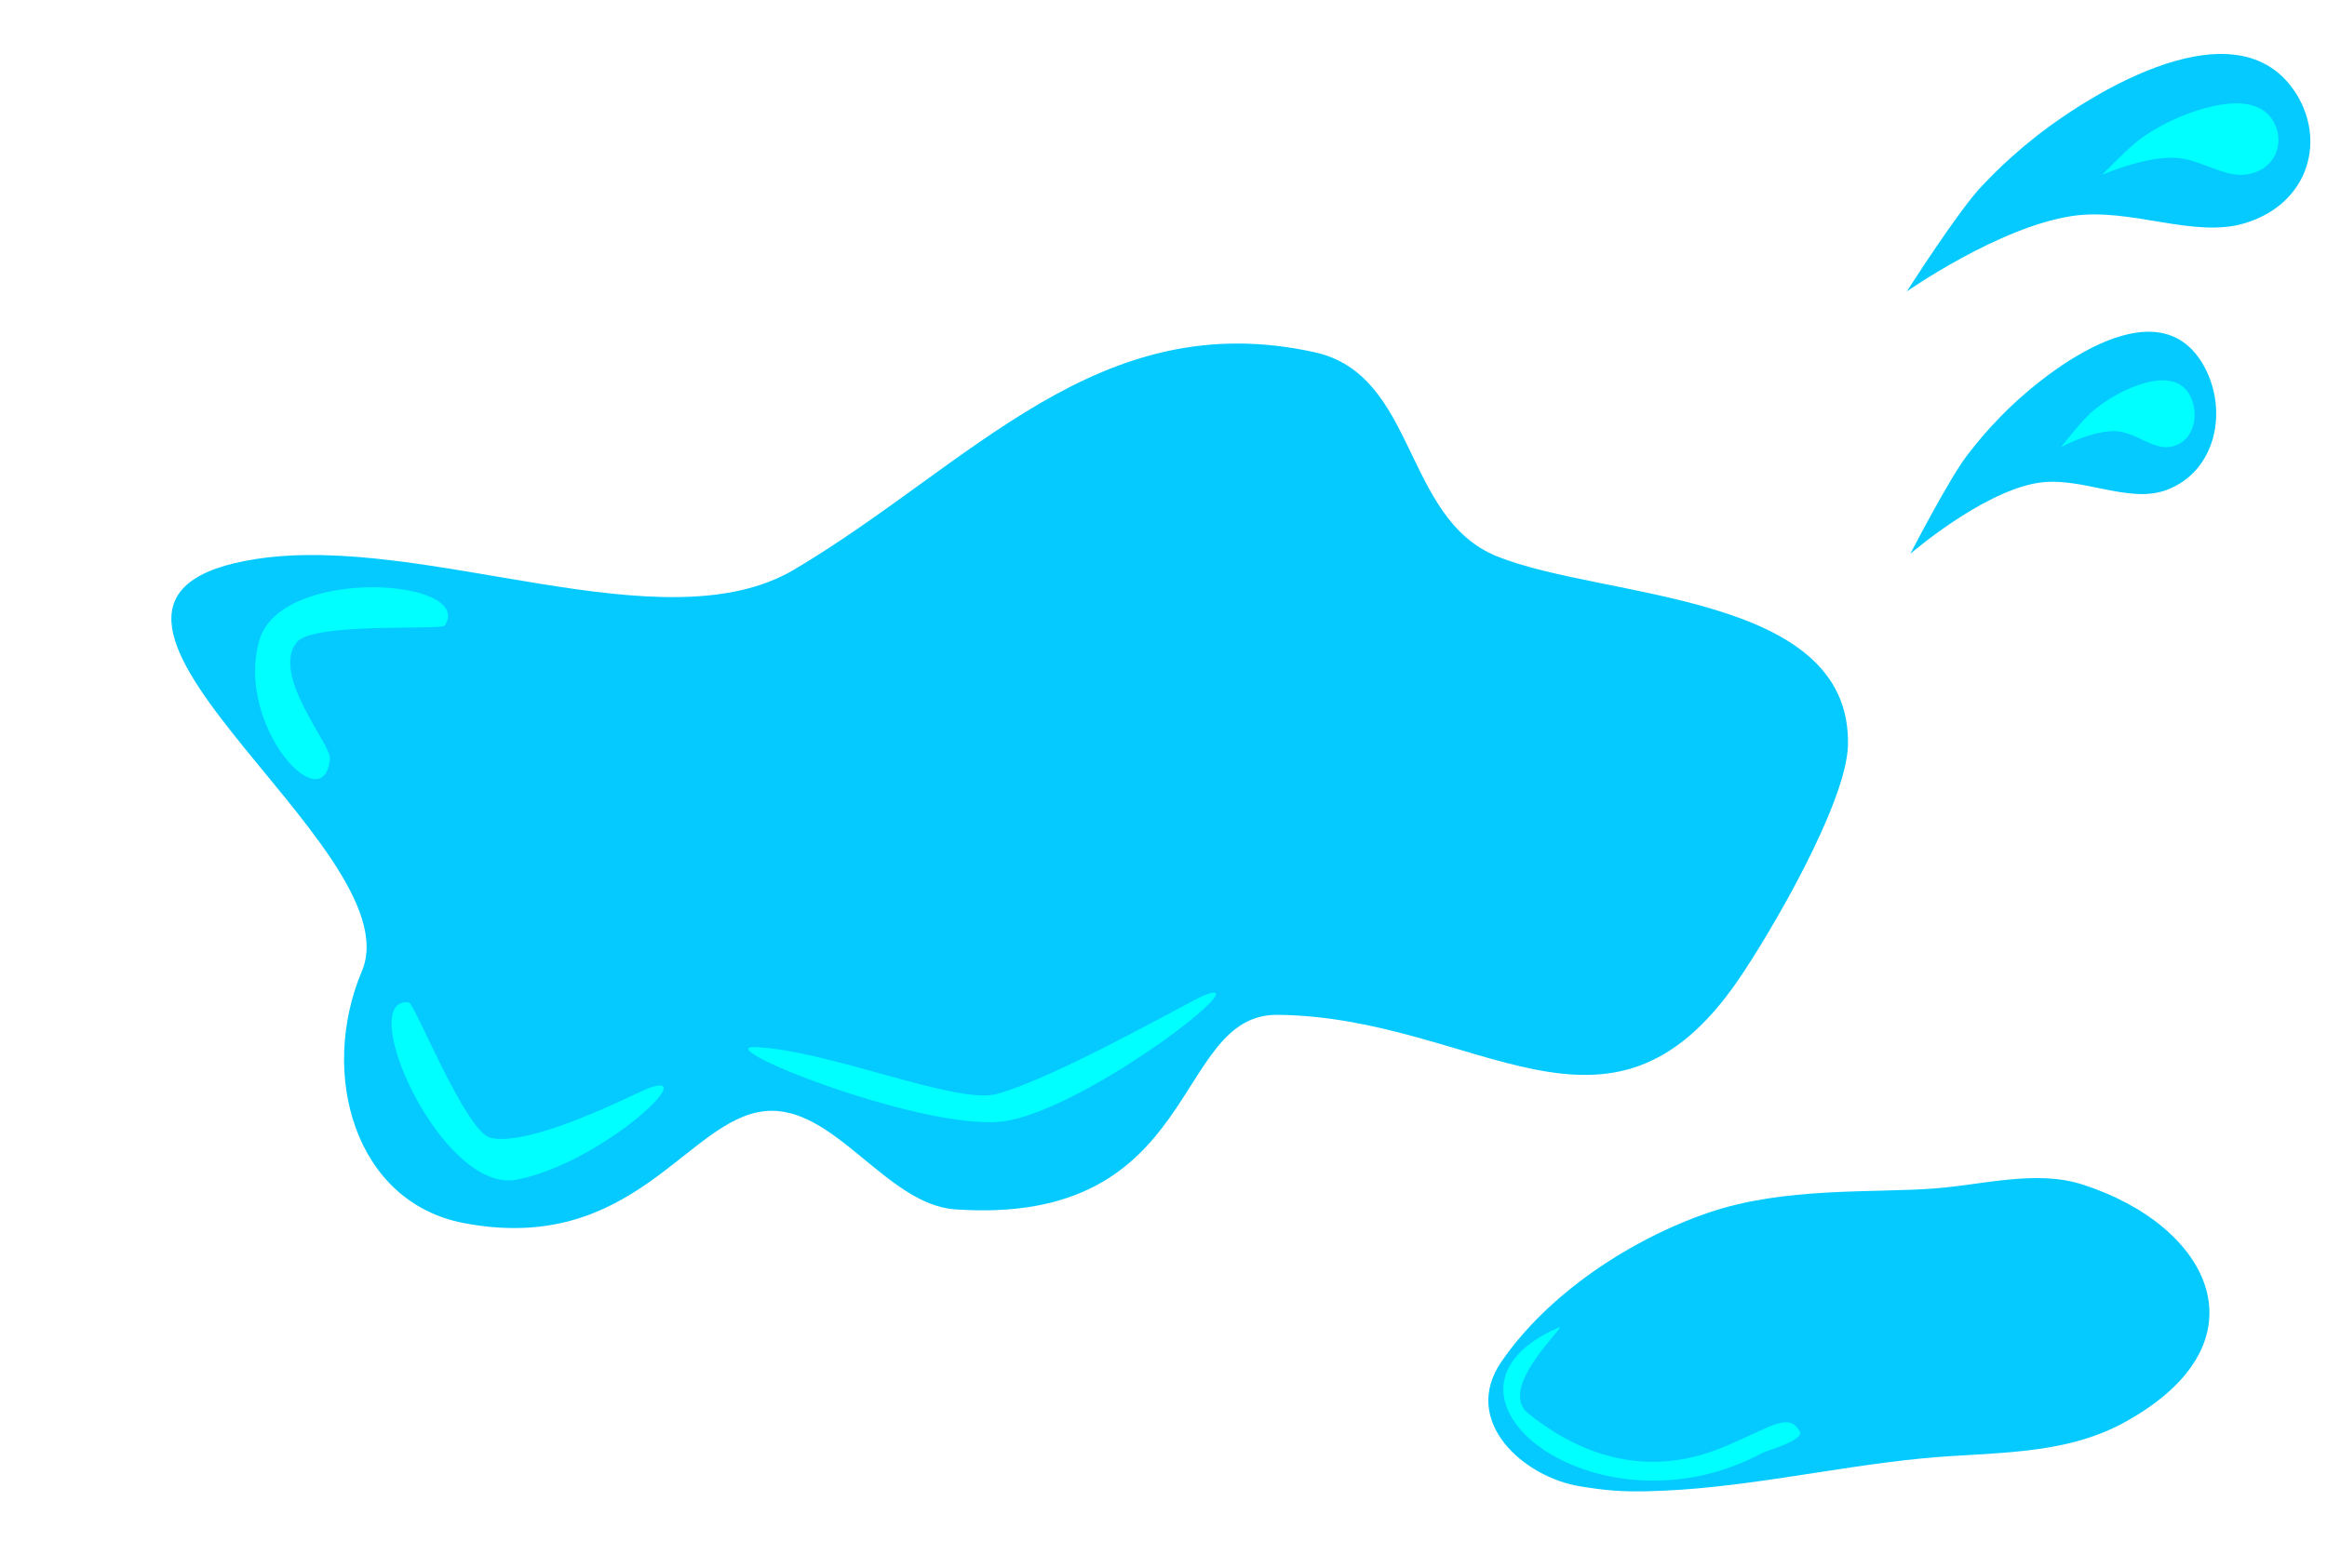
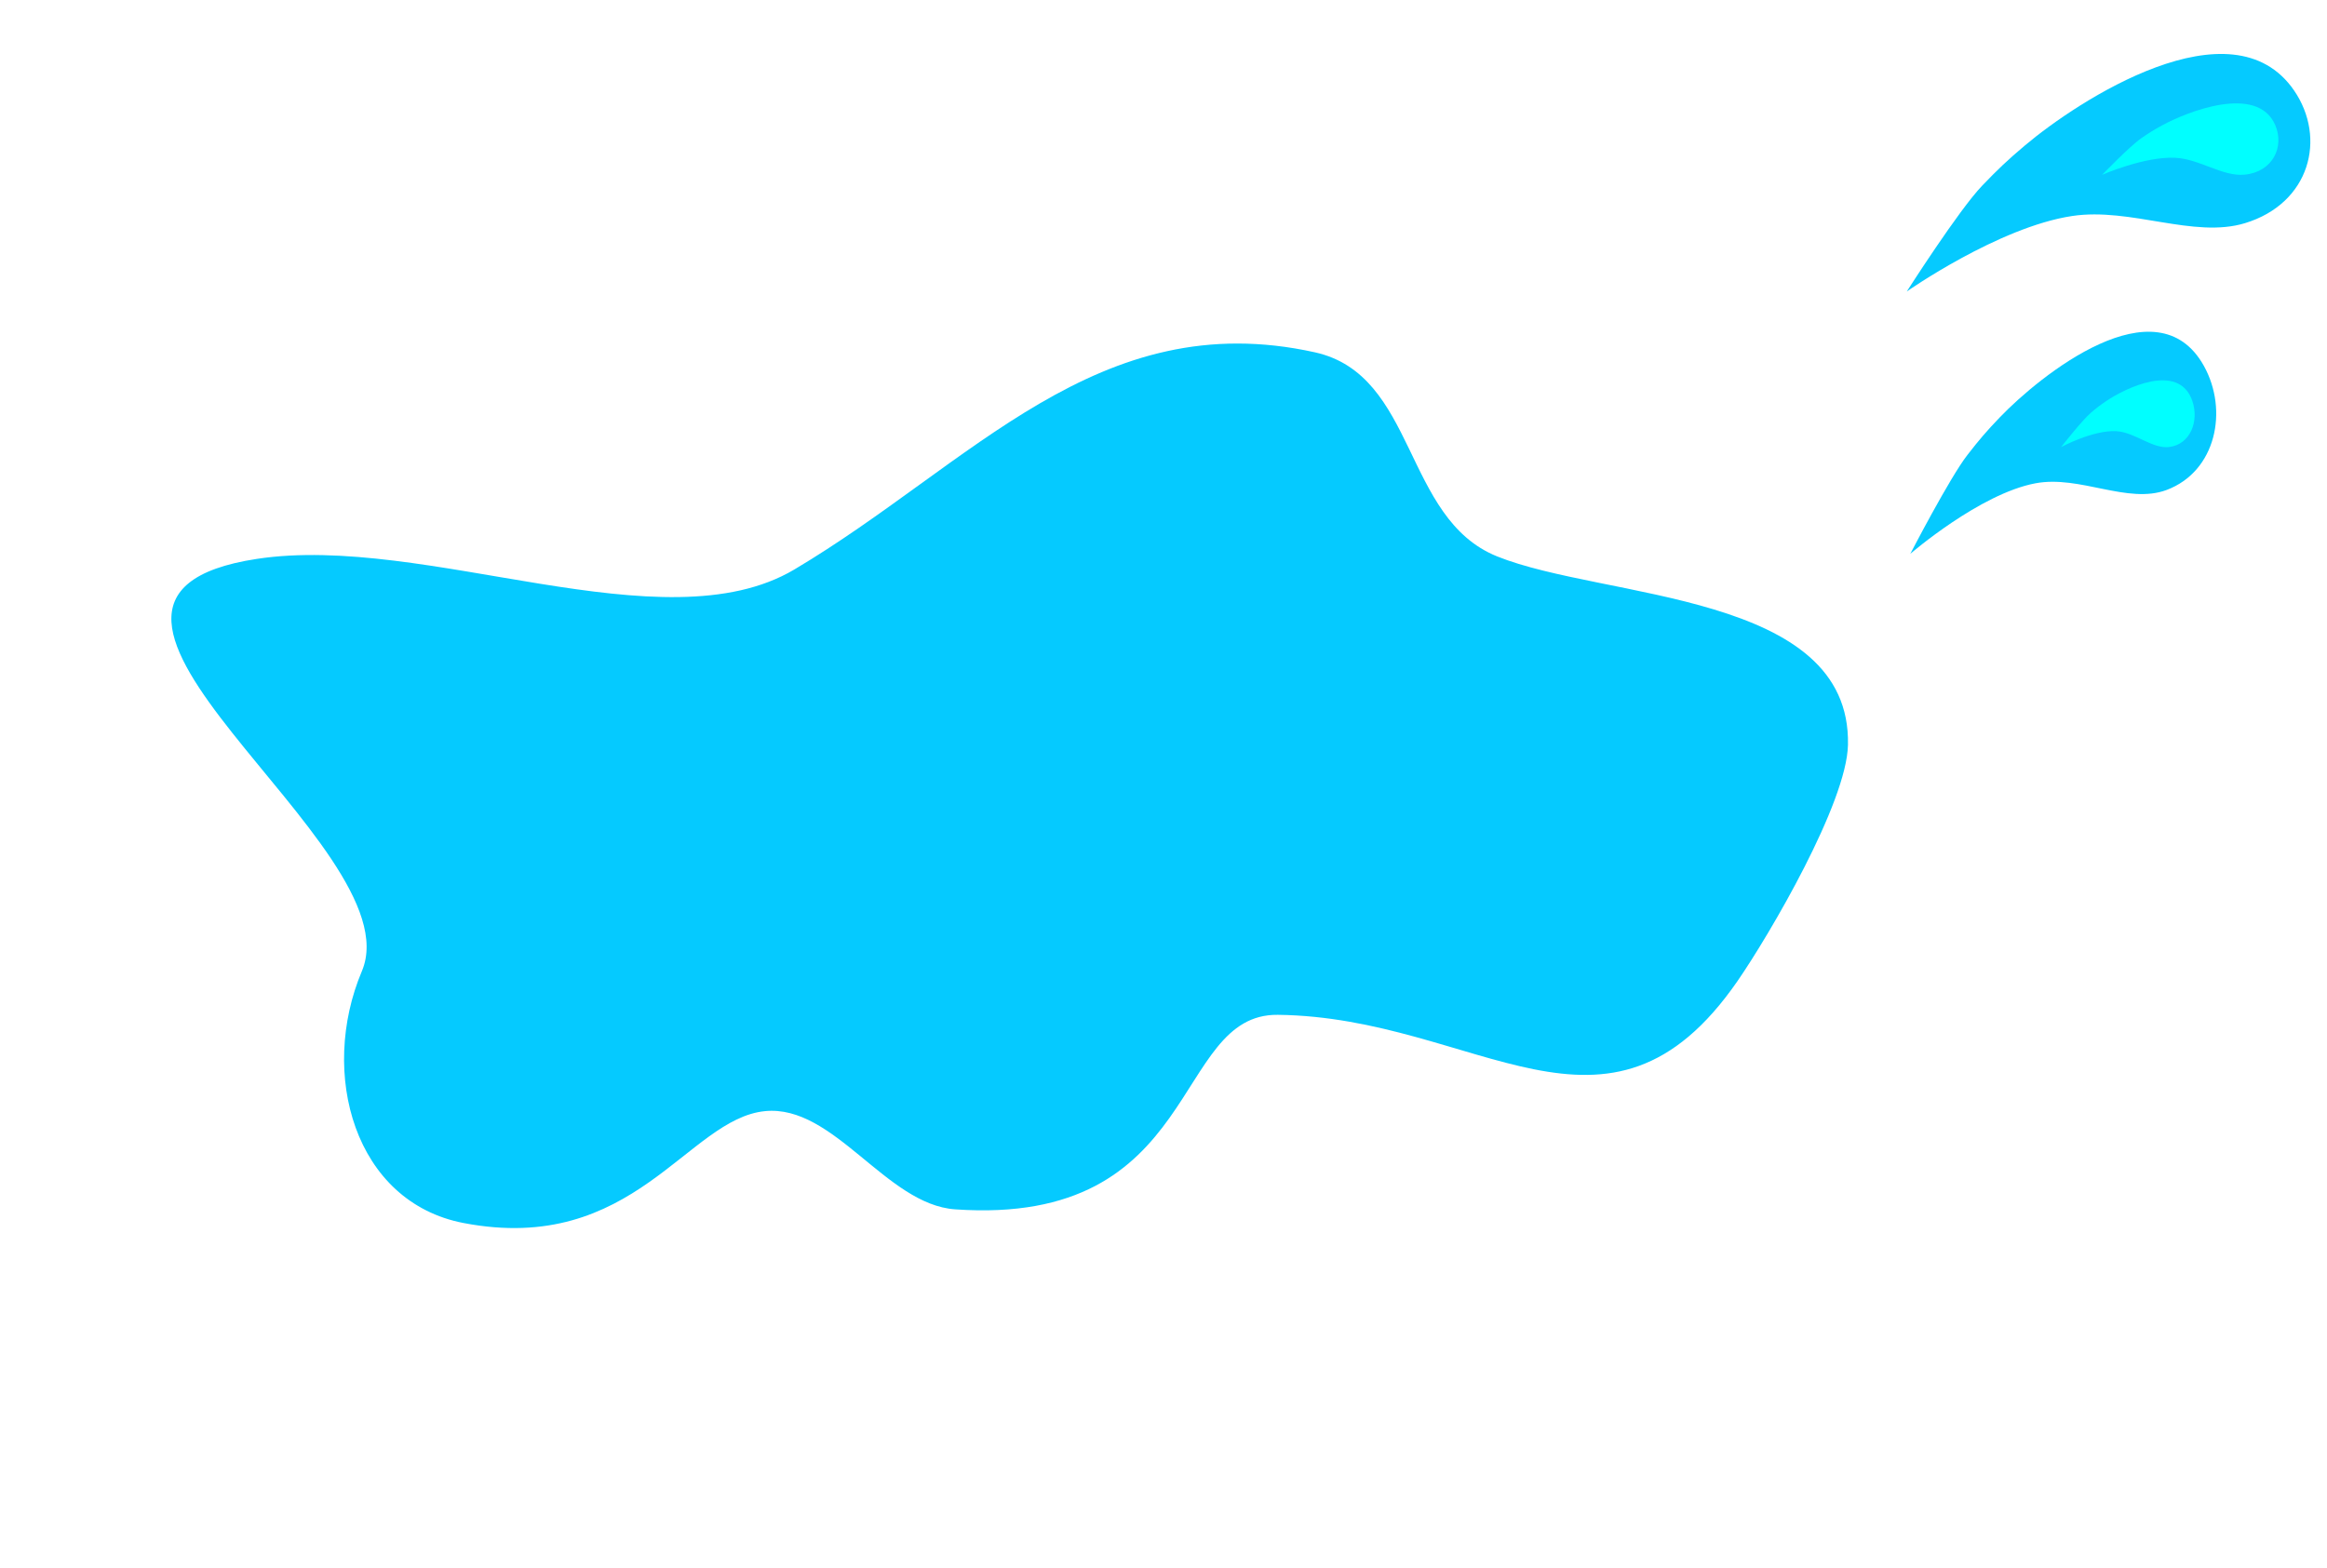
<svg xmlns="http://www.w3.org/2000/svg" clip-rule="evenodd" fill-rule="evenodd" height="316.2" preserveAspectRatio="xMidYMid meet" stroke-linejoin="round" stroke-miterlimit="2" version="1.0" viewBox="6.6 81.6 469.2 316.2" width="469.2" zoomAndPan="magnify">
  <g>
    <g>
      <path d="M1211.17 0H1711.17V500H1211.17z" fill="none" transform="translate(-1211.167)" />
      <g>
        <g id="change1_1">
          <path d="M1263.36,150.658C1306.2,144.21 1366.16,172.779 1399.37,153.296C1444.14,127.028 1476.22,87.024 1531.04,99.027C1556.88,104.686 1553.31,140.532 1577.14,150.028C1604.22,160.816 1666.75,158.898 1665.91,197.142C1665.6,211.643 1646.12,244.498 1637.97,256.154C1605.09,303.125 1572.11,265.161 1521.65,264.603C1494.74,264.306 1502.63,317.537 1440.02,313.217C1422.53,312.01 1409.41,286.966 1391.93,288.672C1372.26,290.59 1358.8,324.8 1315.69,316.639C1288.07,311.41 1279.02,279.241 1289.95,253.674C1303.37,222.302 1197.87,160.518 1263.36,150.658Z" fill="#05caff" transform="matrix(.797 0 0 .807 -948.519 72.74)" />
        </g>
        <g id="change2_2">
-           <path d="M335.656,325.463C400.859,359.568 485.523,208.375 508.869,203.96C614.437,183.999 500.694,400.465 351.127,397.109C219.485,394.156 145.378,21.944 236.247,55.423C245.947,58.996 295.173,304.288 335.656,325.463Z" fill="#0ff" transform="matrix(-.031 .115 -.099 -.03 109.103 182.243)" />
-         </g>
+           </g>
        <g id="change2_1">
-           <path d="M319.959,307.749C385.162,341.854 574.583,284.026 597.929,279.612C703.497,259.65 500.694,400.465 351.127,397.109C219.485,394.156 133.145,-14.327 224.014,19.152C233.714,22.725 279.477,286.574 319.959,307.749Z" fill="#0ff" transform="matrix(.115 -.025 .019 .103 62.893 287.389)" />
-         </g>
+           </g>
        <g id="change2_3">
-           <path d="M338.572,342.263C441.363,337.353 696.125,245.852 719.47,241.438C825.039,221.476 500.694,400.465 351.127,397.109C219.485,394.156 -135.908,131.212 -52.937,155.21C68.641,190.375 267.262,345.669 338.572,342.263Z" fill="#0ff" transform="matrix(.115 -.025 .019 .103 162.033 275.472)" />
-         </g>
+           </g>
        <g id="change1_4">
-           <path d="M1607.64,321.293C1595.07,322.245 1577.35,320.94 1562.04,326.189C1546.42,331.54 1529.72,342.506 1520.3,356.282C1512.11,368.267 1524.83,379.551 1536.23,381.377C1541.35,382.198 1544.33,382.467 1549.57,382.366C1568.2,382.006 1586.77,377.518 1605.31,375.721C1619.11,374.383 1633.51,375.341 1646.05,368.418C1675.26,352.296 1663.3,328.734 1637.43,320.478C1628.12,317.506 1617.54,320.543 1607.64,321.293Z" fill="#05caff" transform="translate(-1211)" />
-         </g>
+           </g>
        <g id="change2_5">
-           <path d="M247.862,405.674C328.796,381.429 358.36,359.46 373.435,399.006C380.282,416.968 314.062,426.269 305.669,429.747C6.358,553.767 -283.467,216.915 -15.062,134.134C4.439,128.12 -132.903,231.105 -83.251,289.546C59.466,457.526 199.293,420.224 247.862,405.674Z" fill="#0ff" transform="matrix(.117 -.017 .012 .104 321.013 335.148)" />
-         </g>
+           </g>
        <g id="change1_2">
          <path d="M1601.91,250.731C1601.91,250.731 1612.43,234.249 1617.12,229.382C1620.32,226.046 1622.17,224.287 1625.71,221.296C1636.38,212.275 1667.46,191.932 1680,210.18C1686.6,219.795 1683.23,232.948 1670.11,236.948C1659.76,240.102 1647.06,233.722 1635.24,235.508C1620.39,237.753 1601.91,250.731 1601.91,250.731Z" fill="#05caff" transform="translate(-1210.843 -110.341)" />
        </g>
        <g id="change1_3">
          <path d="M1601.91,250.731C1601.91,250.731 1612.43,234.249 1617.12,229.382C1620.32,226.046 1622.17,224.287 1625.71,221.296C1636.38,212.275 1667.46,191.932 1680,210.18C1686.6,219.795 1683.23,232.948 1670.11,236.948C1659.76,240.102 1647.06,233.722 1635.24,235.508C1620.39,237.753 1601.91,250.731 1601.91,250.731Z" fill="#05caff" transform="matrix(.758 0 0 .935 -822.468 -41.132)" />
        </g>
        <g id="change2_4">
          <path d="M1601.91,250.731C1601.91,250.731 1612.43,234.249 1617.12,229.382C1620.32,226.046 1622.17,224.287 1625.71,221.296C1636.38,212.275 1667.46,191.932 1680,210.18C1686.6,219.795 1683.23,232.948 1670.11,236.948C1659.76,240.102 1647.06,233.722 1635.24,235.508C1620.39,237.753 1601.91,250.731 1601.91,250.731Z" fill="#0ff" transform="matrix(.405 .081 -.081 .403 -198.007 -113.944)" />
        </g>
        <g id="change2_6">
          <path d="M1601.91,250.731C1601.91,250.731 1612.43,234.249 1617.12,229.382C1620.32,226.046 1622.17,224.287 1625.71,221.296C1636.38,212.275 1667.46,191.932 1680,210.18C1686.6,219.795 1683.23,232.948 1670.11,236.948C1659.76,240.102 1647.06,233.722 1635.24,235.508C1620.39,237.753 1601.91,250.731 1601.91,250.731Z" fill="#0ff" transform="matrix(.307 .076 -.061 .377 -54.307 -44.5)" />
        </g>
      </g>
    </g>
  </g>
</svg>